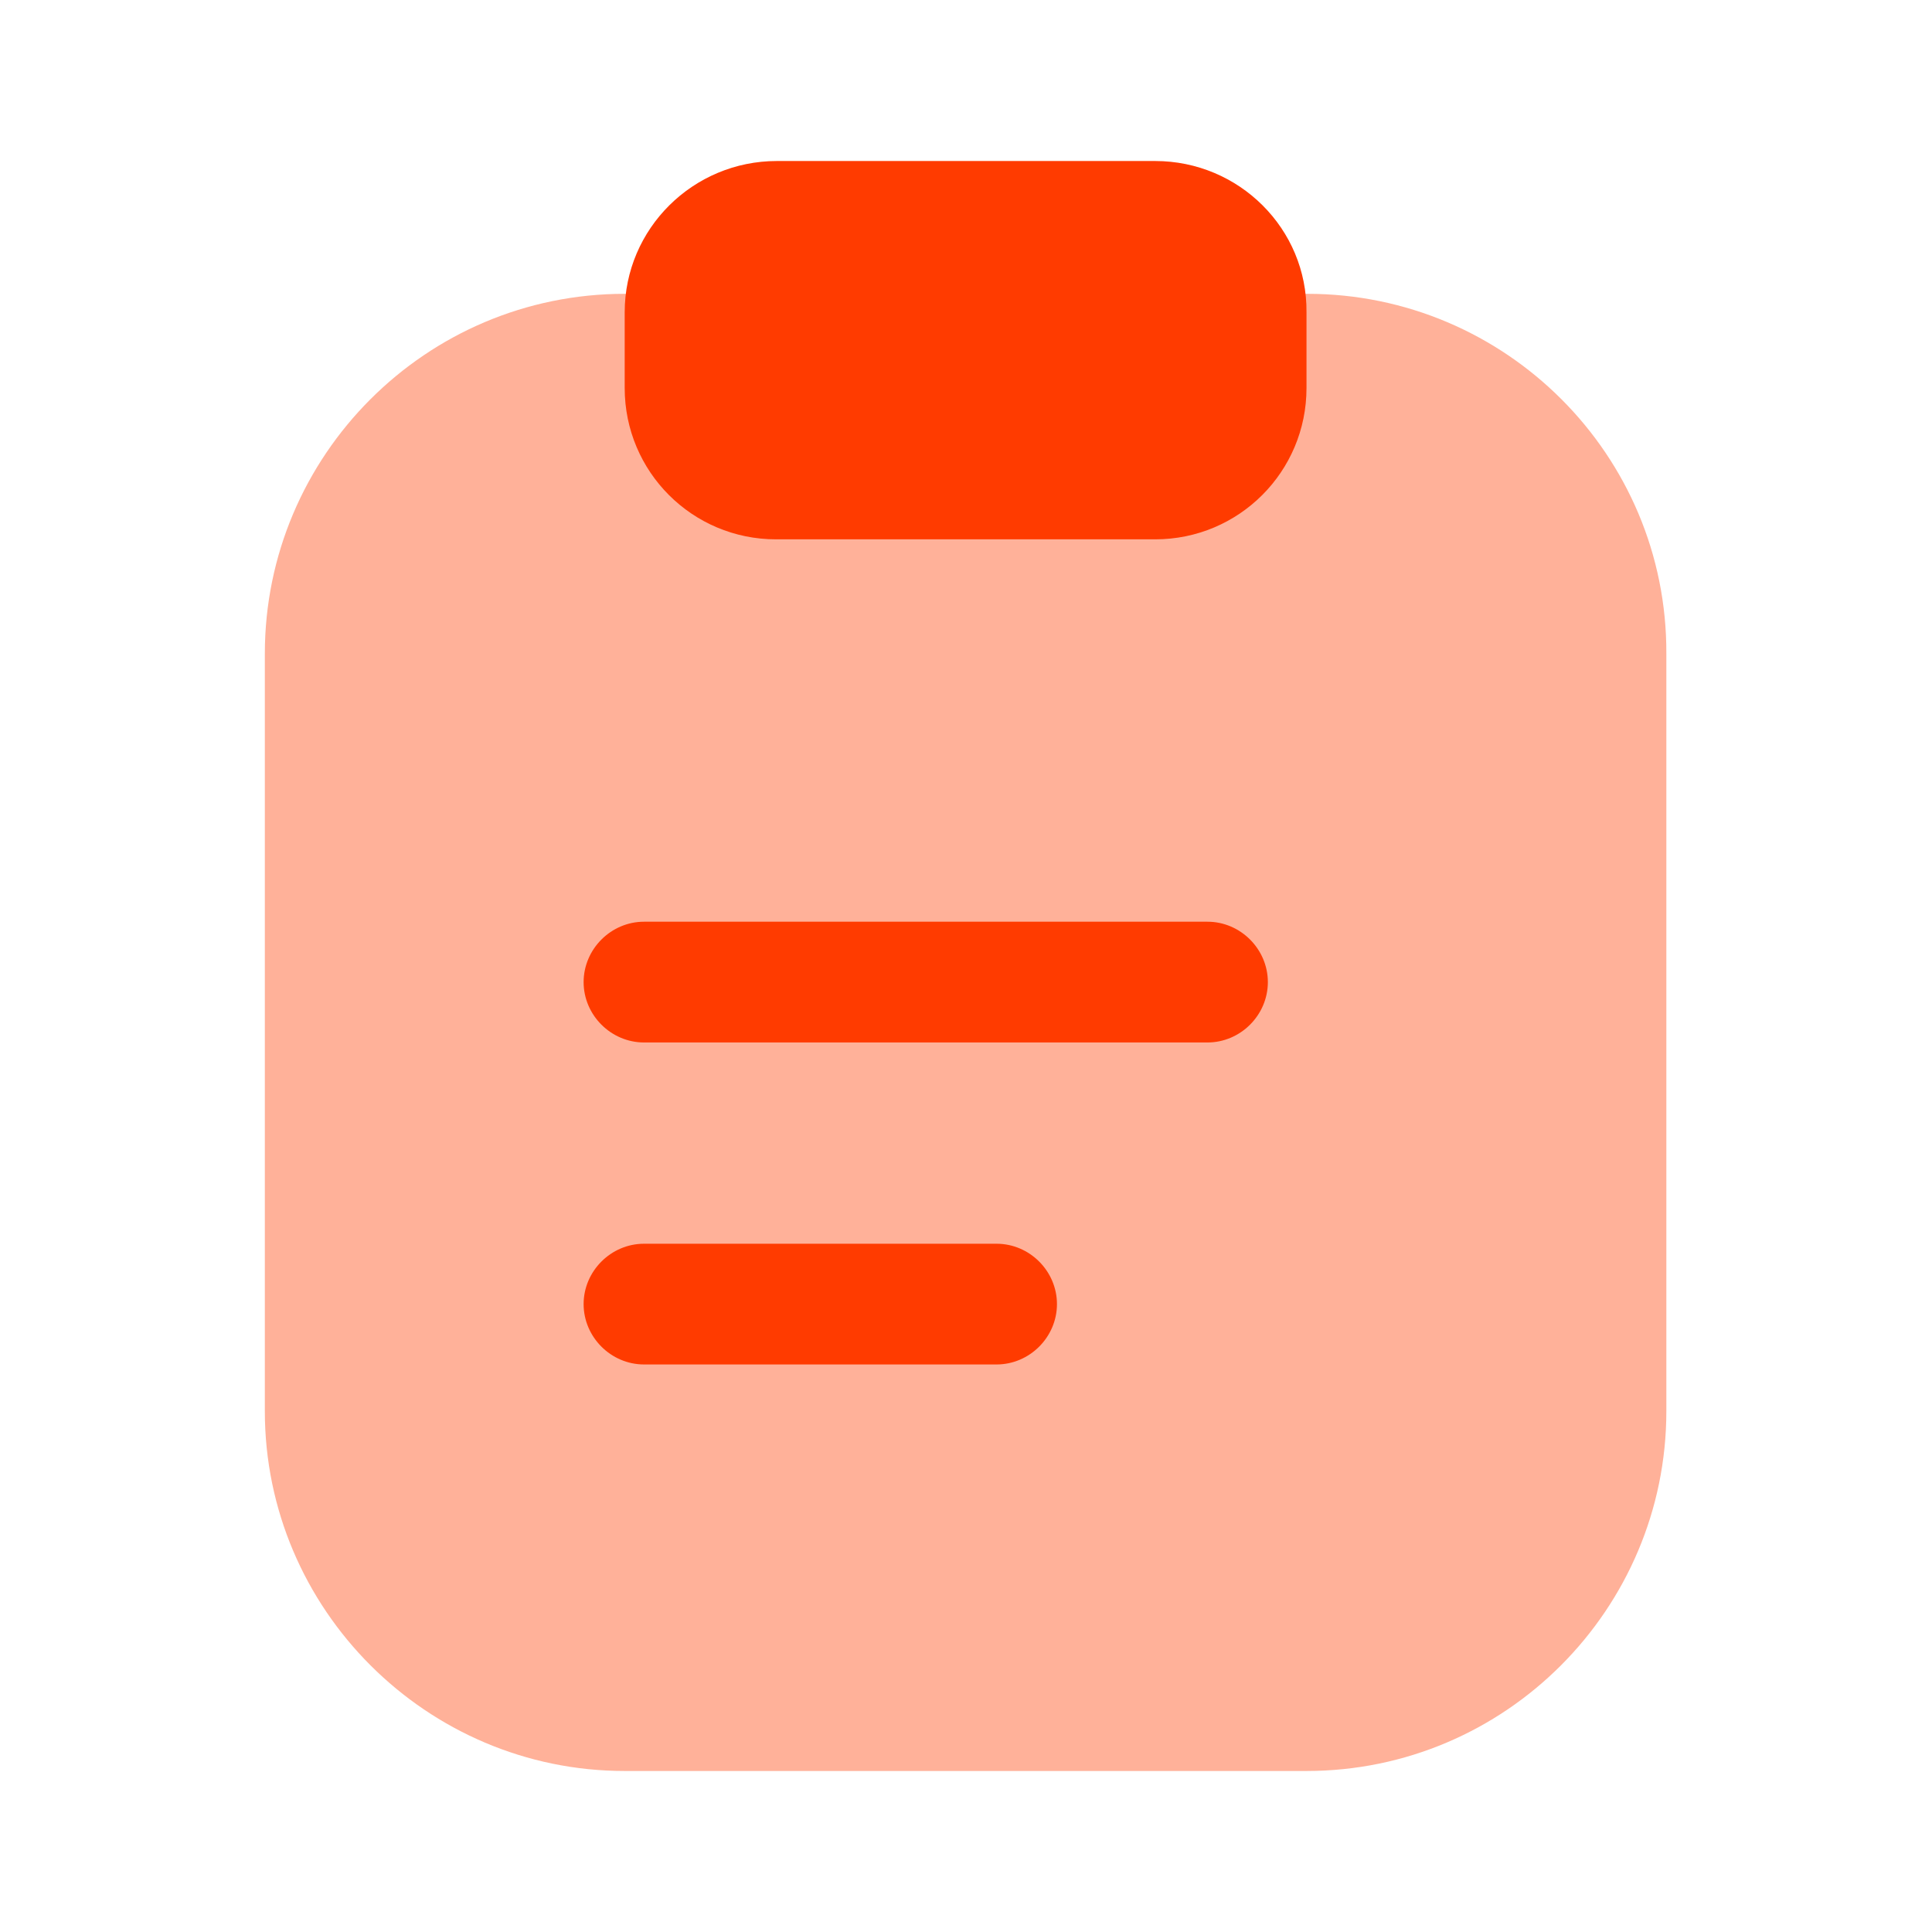
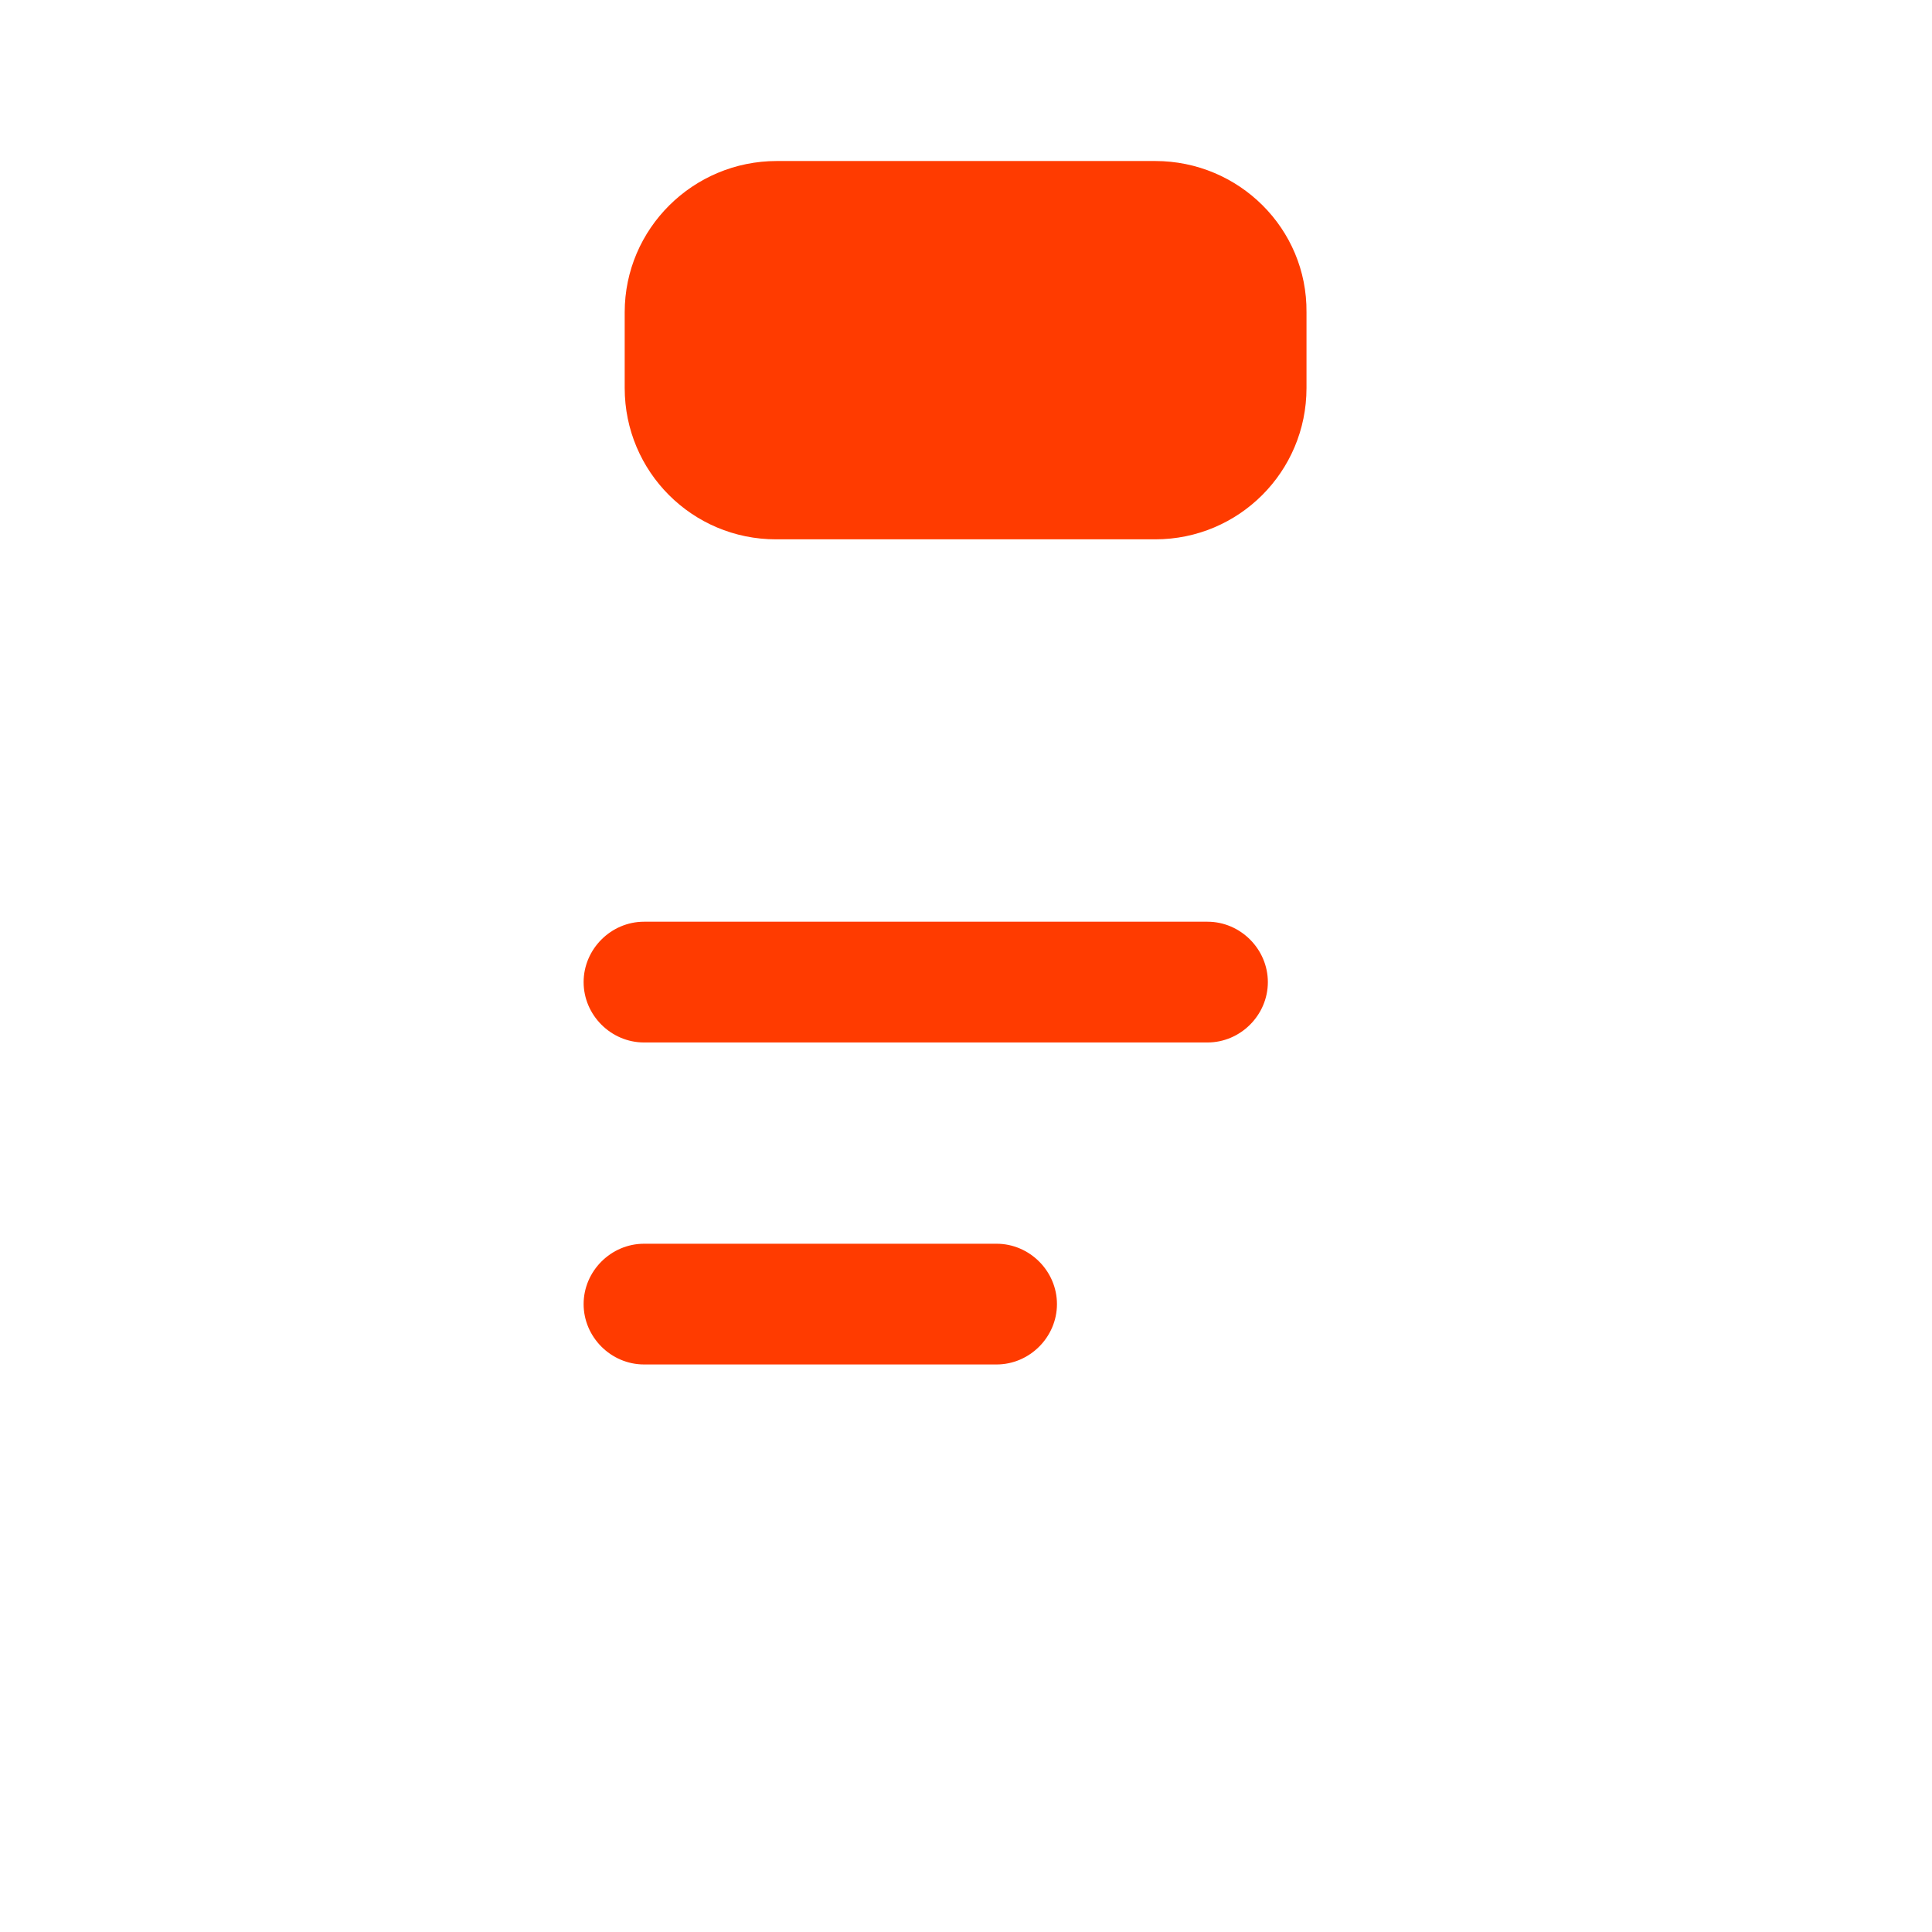
<svg xmlns="http://www.w3.org/2000/svg" width="50" height="50" viewBox="0 0 50 50" fill="none">
  <g clip-path="url(#clip0_3084_5593)">
-     <path d="M33.833 7.604H16.167C11.021 7.604 6.854 11.792 6.854 16.917V36.521C6.854 41.646 11.042 45.833 16.167 45.833H33.812C38.958 45.833 43.125 41.646 43.125 36.521V16.917C43.146 11.771 38.958 7.604 33.833 7.604Z" fill="#FFB199" />
    <path d="M29.896 4.167H20.104C17.938 4.167 16.167 5.917 16.167 8.083V10.042C16.167 12.208 17.917 13.958 20.083 13.958H29.896C32.062 13.958 33.812 12.208 33.812 10.042V8.083C33.833 5.917 32.062 4.167 29.896 4.167Z" fill="#FF3B00" />
    <path d="M31.25 26.979H16.667C15.812 26.979 15.104 26.271 15.104 25.417C15.104 24.563 15.812 23.854 16.667 23.854H31.25C32.104 23.854 32.812 24.563 32.812 25.417C32.812 26.271 32.104 26.979 31.25 26.979Z" fill="#FF3B00" />
    <path d="M25.792 35.312H16.667C15.812 35.312 15.104 34.604 15.104 33.75C15.104 32.896 15.812 32.188 16.667 32.188H25.792C26.646 32.188 27.354 32.896 27.354 33.75C27.354 34.604 26.646 35.312 25.792 35.312Z" fill="#FF3B00" />
  </g>
  <defs>
    <clipPath id="clip0_3084_5593">
      <rect width="50" height="50" fill="white" />
    </clipPath>
  </defs>
</svg>